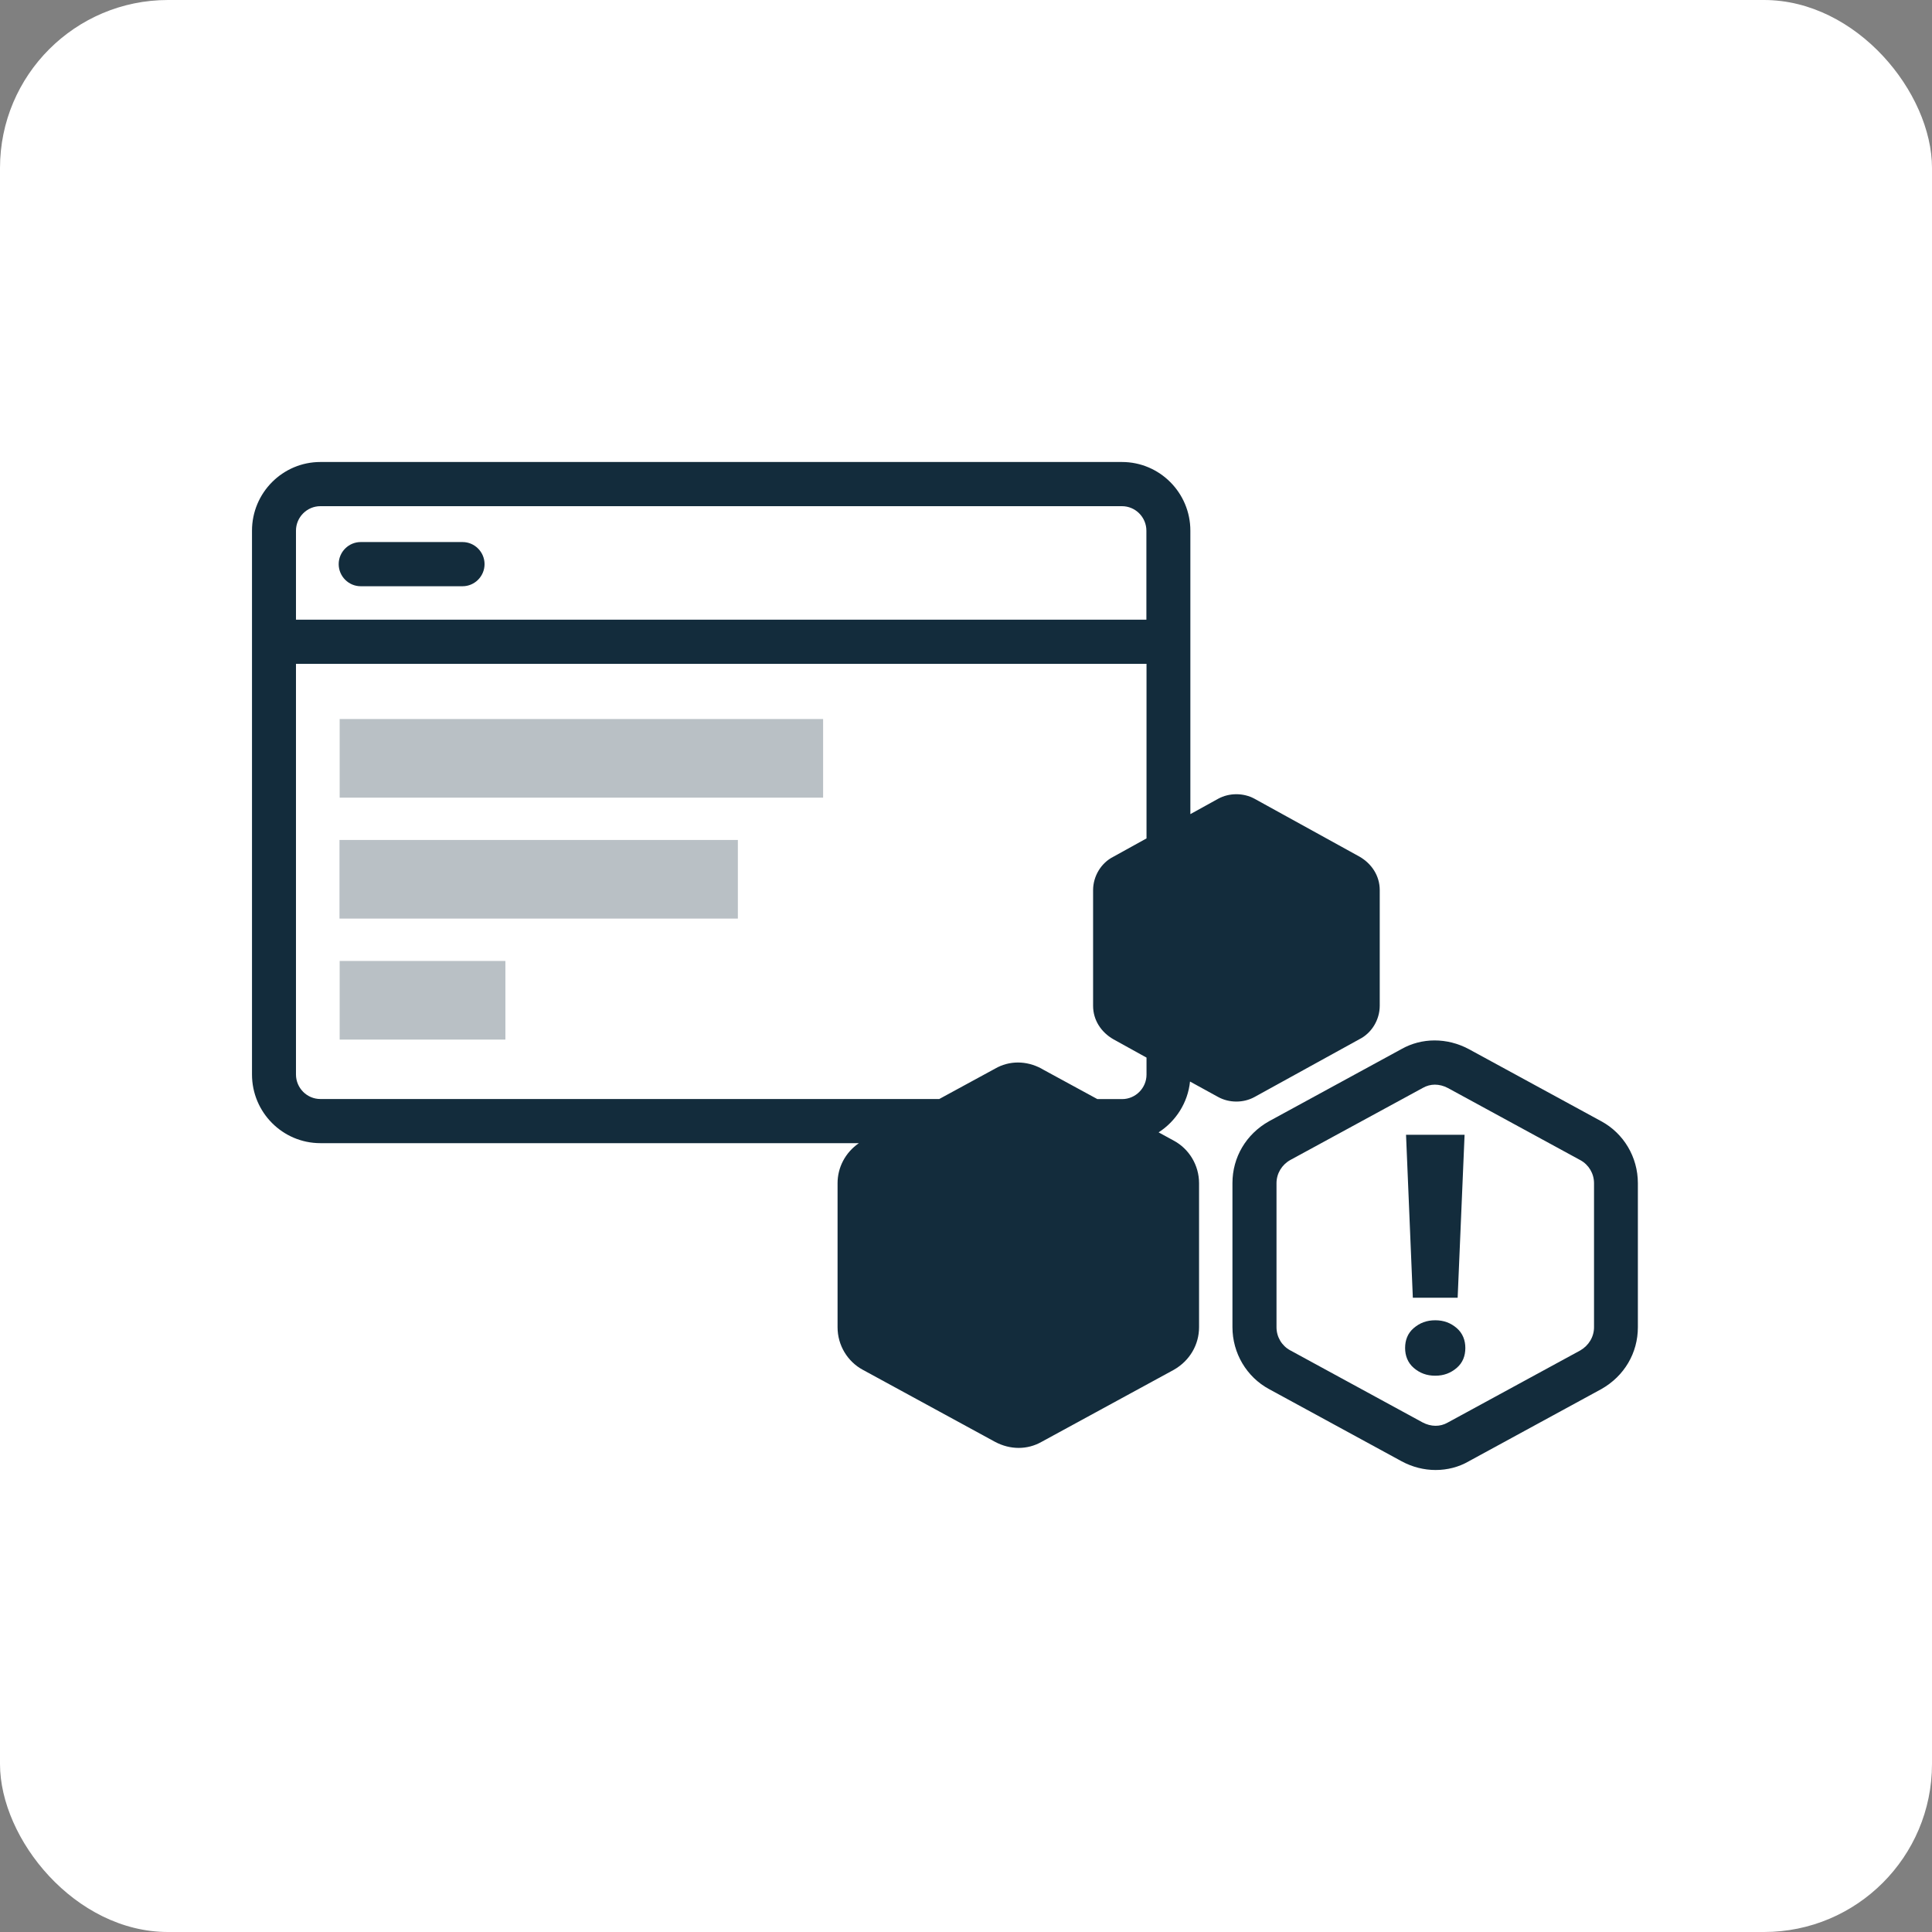
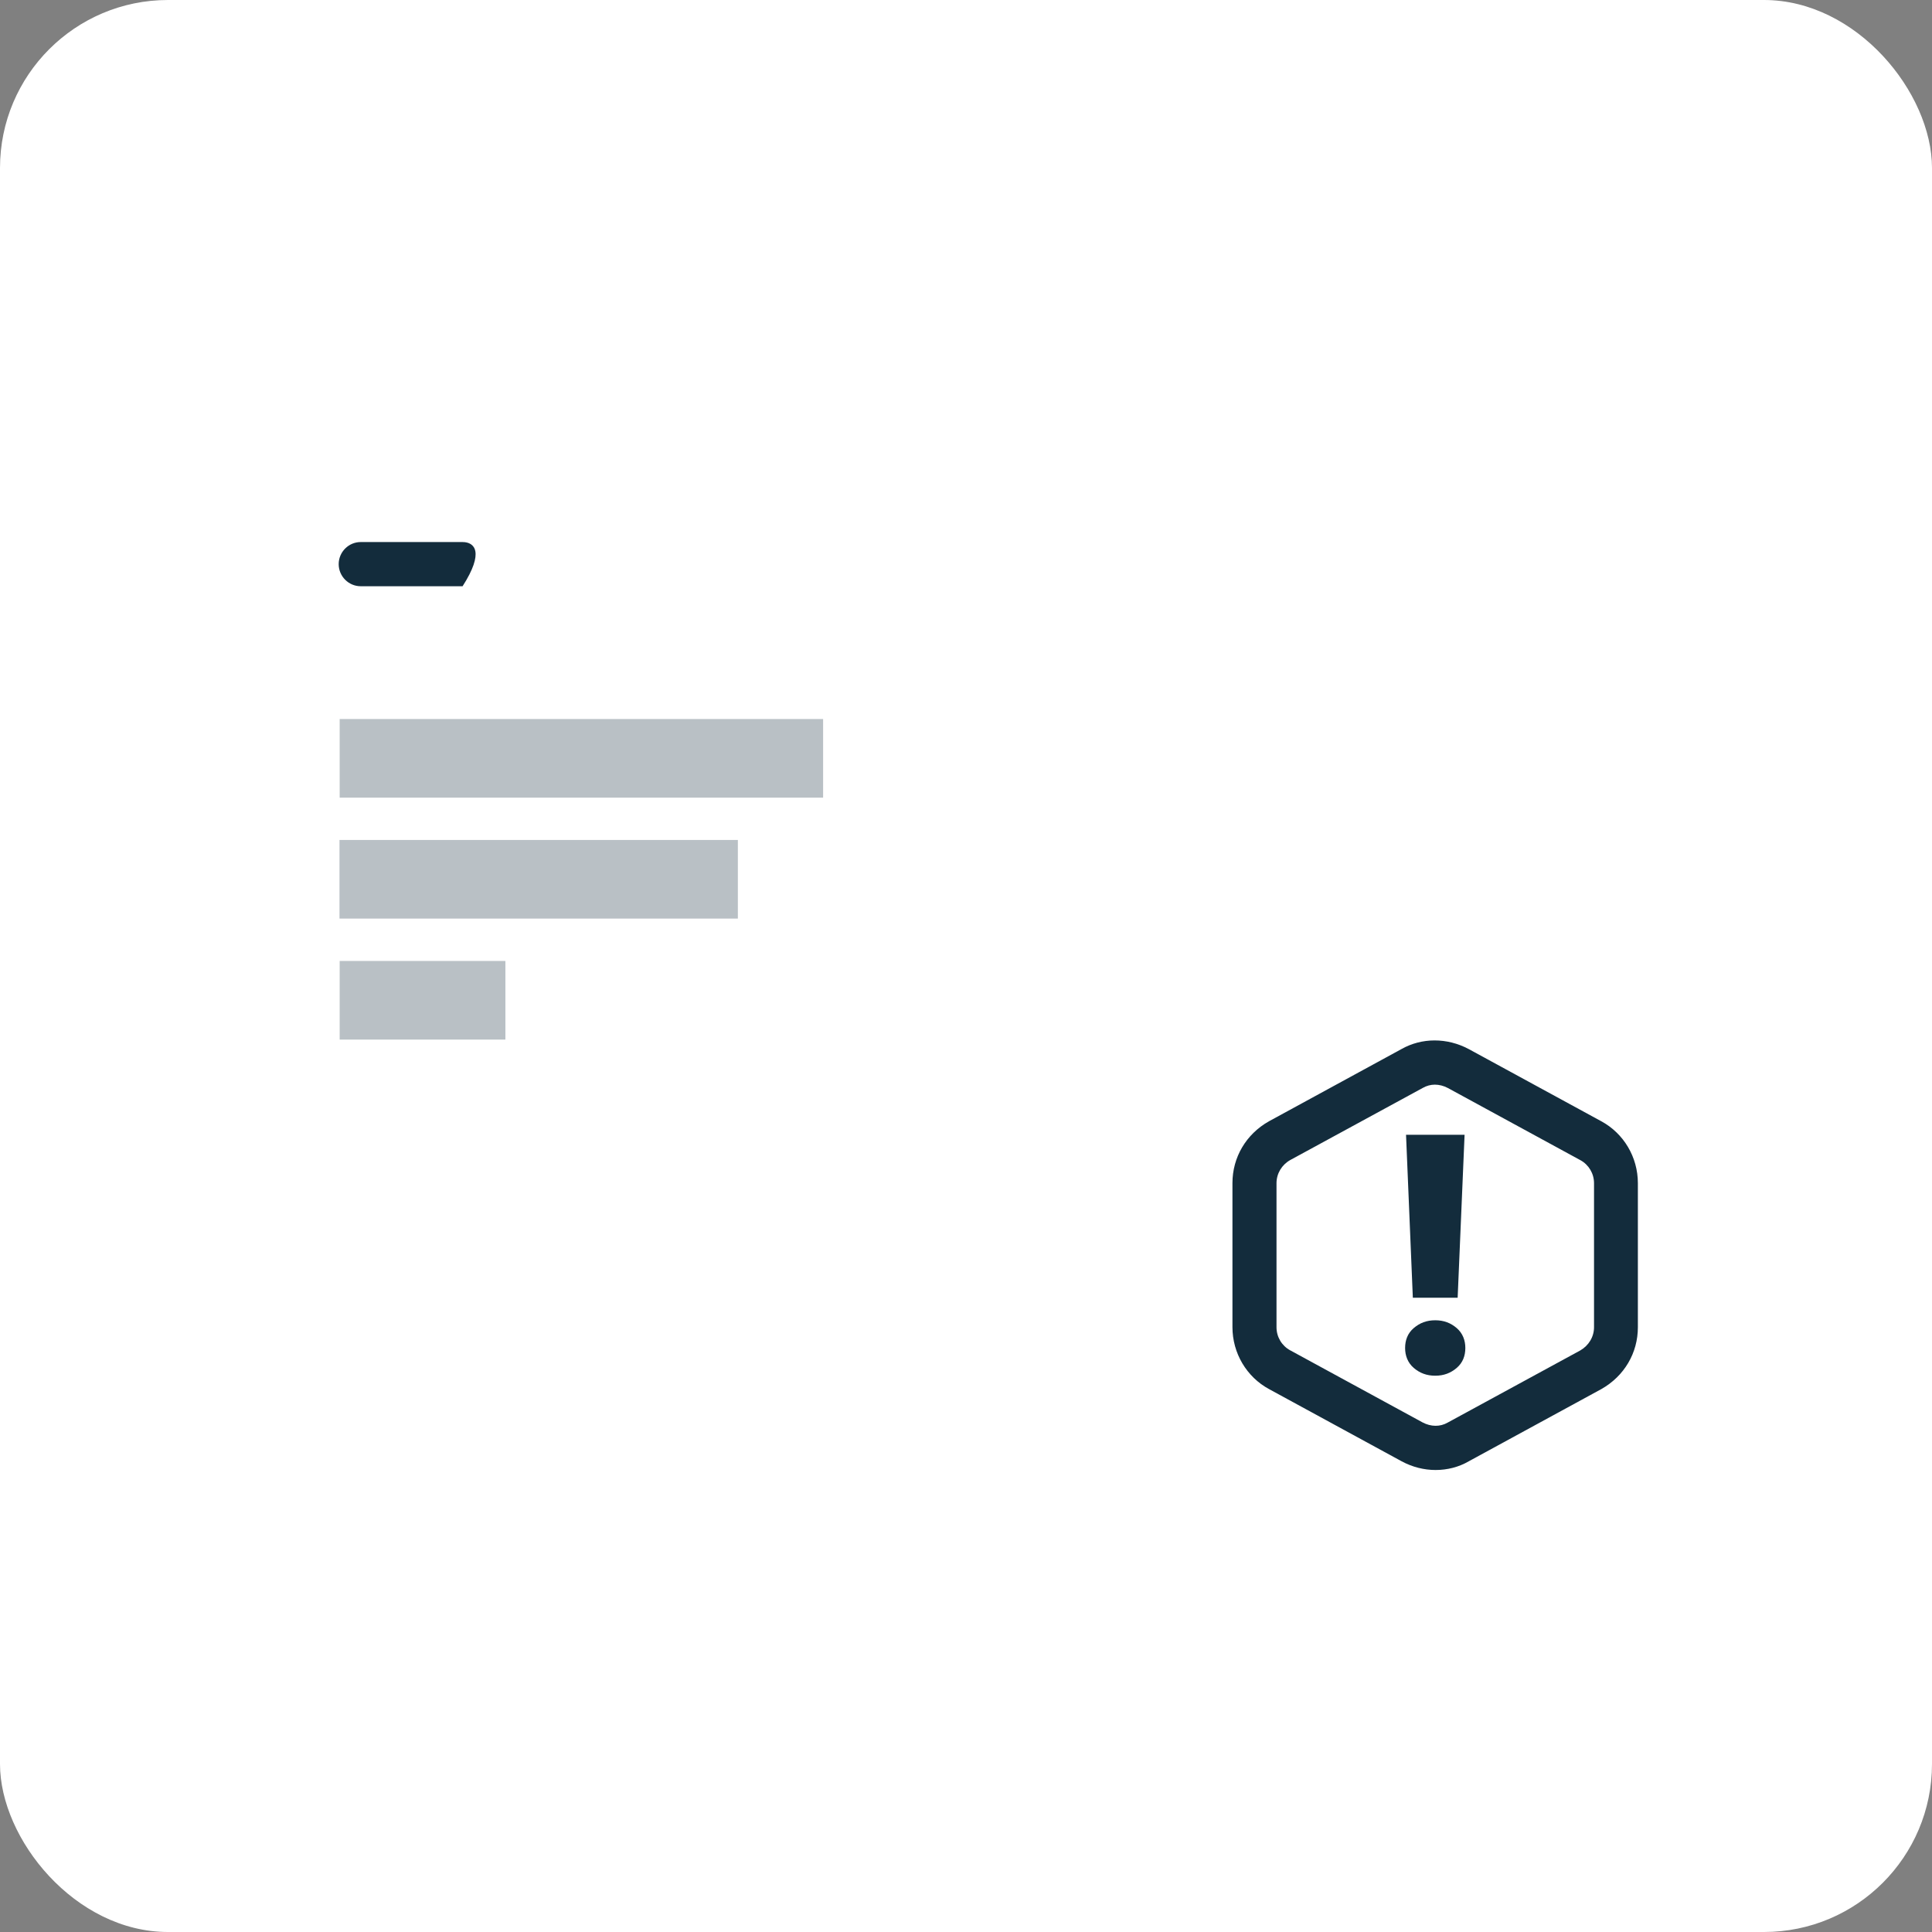
<svg xmlns="http://www.w3.org/2000/svg" width="46" height="46" viewBox="0 0 46 46" fill="none">
  <rect x="0" y="0" width="46" height="46" fill="#808080" stroke="none" />
  <rect width="46" height="46" rx="4" fill="white" />
  <g clip-path="url(#clip0_9612_6260)">
    <g opacity="0.3">
      <path d="M8.083 21.871H17.568V19.999H8.083V21.871Z" fill="#132C3D" />
    </g>
    <g opacity="0.3">
      <path d="M8.087 18.992H19.598V17.12H8.087V18.992Z" fill="#132C3D" />
    </g>
    <g opacity="0.3">
      <path d="M8.087 24.752H12.033V22.88H8.087V24.752Z" fill="#132C3D" />
    </g>
-     <path d="M8.588 13.958H11.014C11.301 13.958 11.537 13.721 11.537 13.432C11.537 13.143 11.301 12.906 11.014 12.906H8.588C8.3 12.906 8.064 13.143 8.064 13.432C8.064 13.721 8.3 13.958 8.588 13.958Z" fill="#132C3C" />
-     <path d="M28.334 25.751L29.004 26.119C29.268 26.264 29.606 26.264 29.87 26.119L32.369 24.742C32.657 24.597 32.851 24.282 32.851 23.945V21.193C32.851 20.853 32.66 20.564 32.369 20.396L29.87 19.018C29.606 18.874 29.268 18.874 29.004 19.018L28.342 19.384V12.635C28.342 11.733 27.612 11 26.714 11H7.628C6.73 11 6 11.733 6 12.635V25.583C6 26.485 6.73 27.218 7.628 27.218H20.45C20.125 27.442 19.942 27.797 19.942 28.172V31.601C19.942 32.035 20.183 32.421 20.544 32.615L23.692 34.33C24.053 34.522 24.461 34.522 24.799 34.33L27.947 32.615C28.331 32.397 28.549 32.011 28.549 31.601V28.172C28.549 27.739 28.308 27.352 27.947 27.158L27.586 26.961C27.994 26.698 28.282 26.259 28.334 25.749V25.751ZM7.628 12.052H26.714C27.034 12.052 27.295 12.315 27.295 12.635V14.754H7.047V12.635C7.047 12.315 7.308 12.052 7.628 12.052ZM24.799 25.444C24.438 25.249 24.029 25.249 23.692 25.444L22.363 26.167H7.628C7.308 26.167 7.047 25.904 7.047 25.583V15.806H27.298V19.962L26.508 20.399C26.22 20.543 26.026 20.859 26.026 21.195V23.948C26.026 24.287 26.217 24.576 26.508 24.744L27.298 25.181V25.586C27.298 25.906 27.036 26.169 26.717 26.169H26.128L24.799 25.446V25.444Z" fill="#132C3C" />
+     <path d="M8.588 13.958H11.014C11.537 13.143 11.301 12.906 11.014 12.906H8.588C8.3 12.906 8.064 13.143 8.064 13.432C8.064 13.721 8.3 13.958 8.588 13.958Z" fill="#132C3C" />
    <path d="M38.123 26.695L34.97 24.978C34.452 24.702 33.85 24.705 33.368 24.978L30.212 26.698C29.668 27.005 29.344 27.555 29.344 28.17V31.598C29.344 32.218 29.681 32.786 30.218 33.075L33.371 34.792C33.63 34.932 33.907 35 34.182 35C34.457 35 34.732 34.932 34.972 34.792L38.128 33.073C38.672 32.765 38.997 32.216 38.997 31.601V28.172C38.997 27.549 38.659 26.984 38.123 26.695ZM37.953 31.601C37.953 31.829 37.827 32.037 37.626 32.153L34.467 33.872C34.287 33.975 34.07 33.972 33.871 33.867L30.718 32.15C30.519 32.042 30.393 31.832 30.393 31.601V28.172C30.393 27.941 30.519 27.733 30.72 27.62L33.879 25.901C33.968 25.851 34.064 25.825 34.164 25.825C34.263 25.825 34.373 25.851 34.475 25.906L37.628 27.623C37.827 27.731 37.953 27.941 37.953 28.172V31.601Z" fill="#132C3C" />
    <path d="M34.706 30.899L34.871 27.018H33.477L33.639 30.899H34.706Z" fill="#132C3C" />
    <path d="M34.172 31.435C33.968 31.435 33.803 31.498 33.659 31.622C33.515 31.745 33.455 31.911 33.455 32.095C33.455 32.279 33.518 32.445 33.659 32.568C33.803 32.692 33.968 32.755 34.172 32.755C34.376 32.755 34.541 32.692 34.685 32.568C34.829 32.445 34.889 32.279 34.889 32.095C34.889 31.911 34.826 31.745 34.685 31.622C34.541 31.498 34.376 31.435 34.172 31.435Z" fill="#132C3C" />
  </g>
  <defs>
    <clipPath id="clip0_9612_6260">
      <rect width="33" height="24" fill="white" transform="translate(6 11)" />
    </clipPath>
  </defs>
</svg>